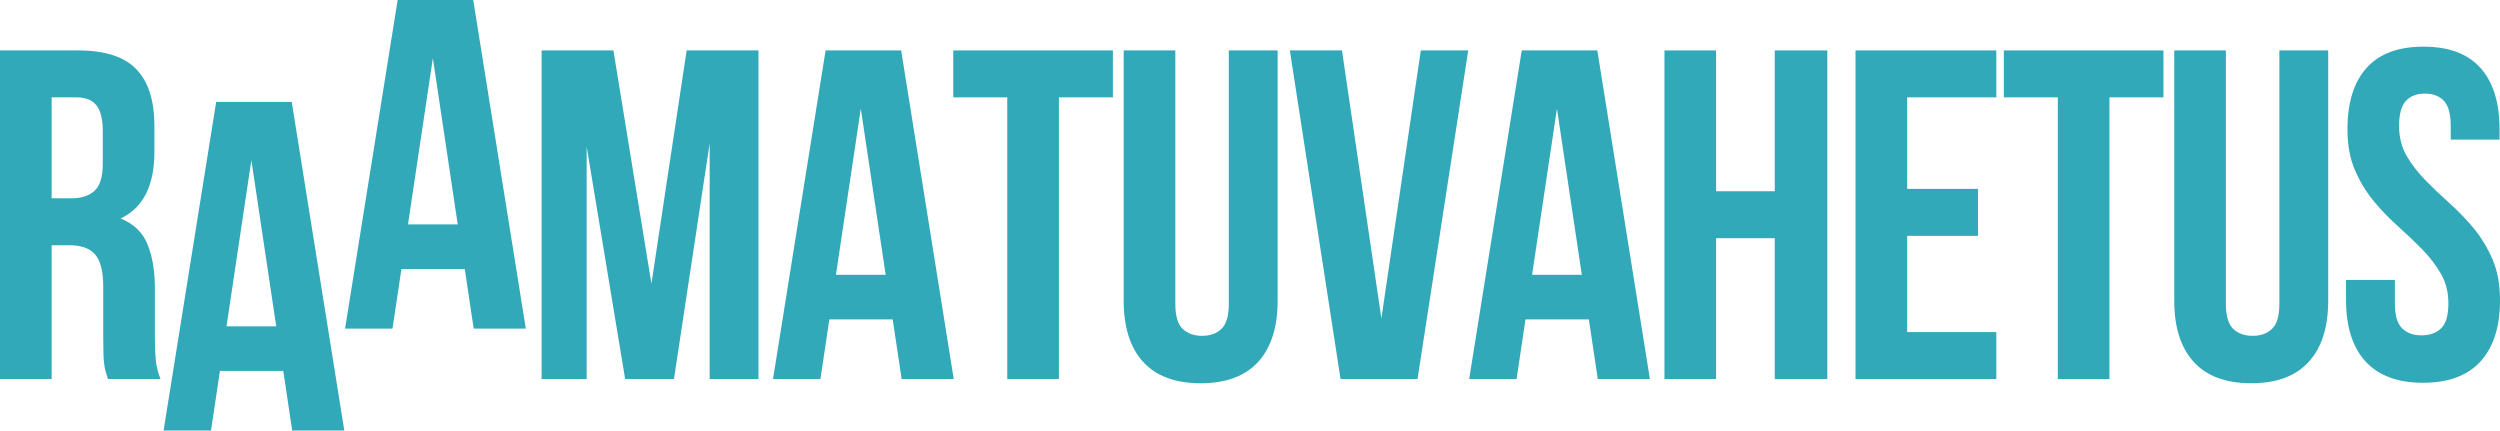
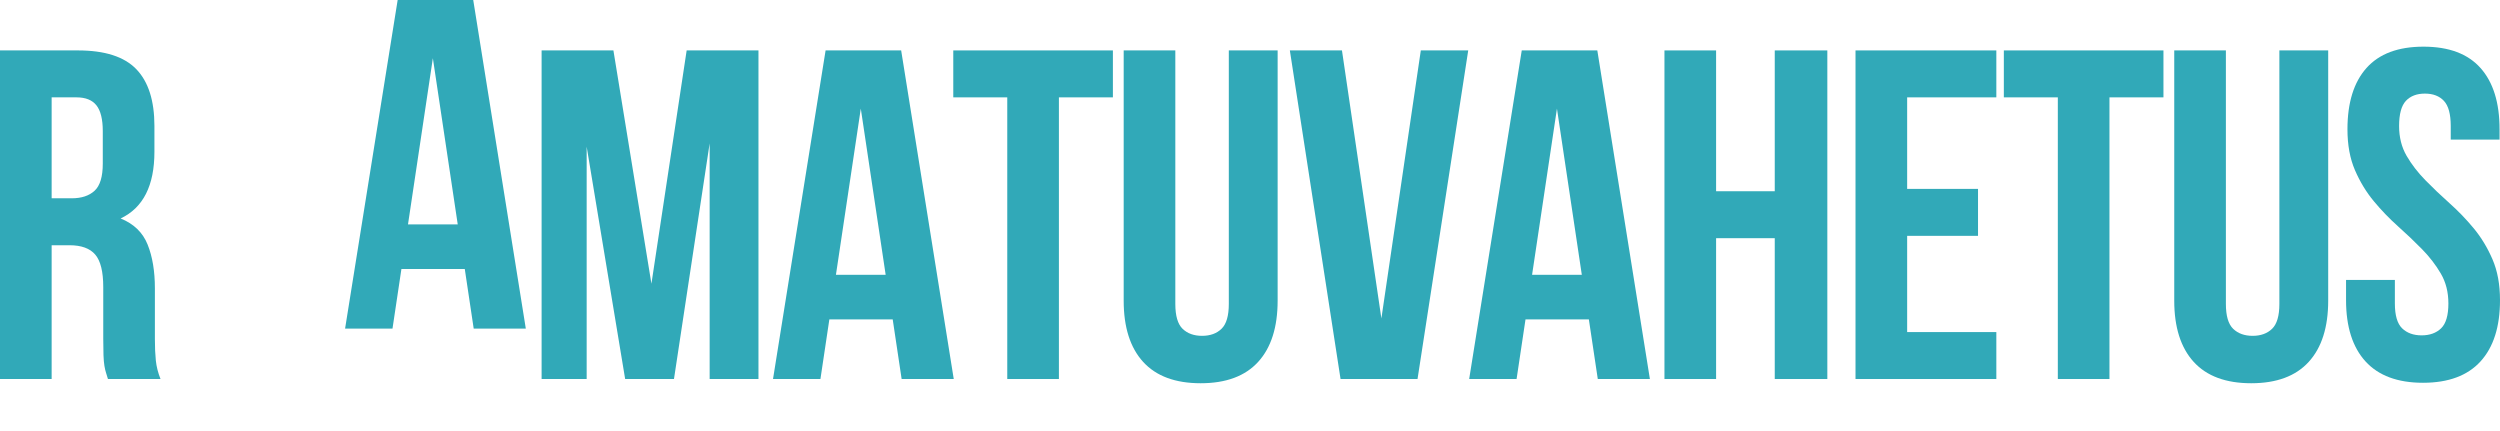
<svg xmlns="http://www.w3.org/2000/svg" viewBox="106.659 199.62 1330.591 229.159" width="1330.591" height="229.159">
  <g fill="#31a9b8" fill-opacity="1">
    <g transform="translate(385.171, 401.345)">
      <g>
        <path d="M 68.203 -50.719 L 86.953 -174.891 L 125.172 -174.891 L 125.172 0 L 99.188 0 L 99.188 -125.422 L 80.203 0 L 54.219 0 L 33.734 -123.672 L 33.734 0 L 9.75 0 L 9.75 -174.891 L 47.969 -174.891 Z M 68.203 -50.719 " />
      </g>
    </g>
  </g>
  <g fill="#31a9b8" fill-opacity="1">
    <g transform="translate(515.339, 401.345)">
      <g>
        <path d="M 98.938 0 L 71.203 0 L 66.453 -31.734 L 32.734 -31.734 L 27.984 0 L 2.75 0 L 30.734 -174.891 L 70.953 -174.891 Z M 36.234 -55.469 L 62.703 -55.469 L 49.469 -143.906 Z M 36.234 -55.469 " />
      </g>
    </g>
  </g>
  <g fill="#31a9b8" fill-opacity="1">
    <g transform="translate(612.028, 401.345)">
      <g>
        <path d="M 2 -174.891 L 86.953 -174.891 L 86.953 -149.906 L 58.219 -149.906 L 58.219 0 L 30.734 0 L 30.734 -149.906 L 2 -149.906 Z M 2 -174.891 " />
      </g>
    </g>
  </g>
  <g fill="#31a9b8" fill-opacity="1">
    <g transform="translate(695.975, 401.345)">
      <g>
        <path d="M 36.234 -174.891 L 36.234 -39.969 C 36.234 -33.645 37.52 -29.234 40.094 -26.734 C 42.676 -24.234 46.133 -22.984 50.469 -22.984 C 54.801 -22.984 58.254 -24.234 60.828 -26.734 C 63.41 -29.234 64.703 -33.645 64.703 -39.969 L 64.703 -174.891 L 90.688 -174.891 L 90.688 -41.719 C 90.688 -27.562 87.227 -16.691 80.312 -9.109 C 73.406 -1.535 63.207 2.25 49.719 2.25 C 36.227 2.25 26.023 -1.535 19.109 -9.109 C 12.203 -16.691 8.75 -27.562 8.75 -41.719 L 8.75 -174.891 Z M 36.234 -174.891 " />
      </g>
    </g>
  </g>
  <g fill="#31a9b8" fill-opacity="1">
    <g transform="translate(790.415, 401.345)">
      <g>
        <path d="M 51.469 -32.234 L 72.453 -174.891 L 97.688 -174.891 L 70.703 0 L 29.734 0 L 2.75 -174.891 L 30.484 -174.891 Z M 51.469 -32.234 " />
      </g>
    </g>
  </g>
  <g fill="#31a9b8" fill-opacity="1">
    <g transform="translate(885.855, 401.345)">
      <g>
        <path d="M 98.938 0 L 71.203 0 L 66.453 -31.734 L 32.734 -31.734 L 27.984 0 L 2.75 0 L 30.734 -174.891 L 70.953 -174.891 Z M 36.234 -55.469 L 62.703 -55.469 L 49.469 -143.906 Z M 36.234 -55.469 " />
      </g>
    </g>
  </g>
  <g fill="#31a9b8" fill-opacity="1">
    <g transform="translate(982.544, 401.345)">
      <g>
        <path d="M 37.484 0 L 10 0 L 10 -174.891 L 37.484 -174.891 L 37.484 -99.938 L 68.703 -99.938 L 68.703 -174.891 L 96.688 -174.891 L 96.688 0 L 68.703 0 L 68.703 -74.953 L 37.484 -74.953 Z M 37.484 0 " />
      </g>
    </g>
  </g>
  <g fill="#31a9b8" fill-opacity="1">
    <g transform="translate(1084.23, 401.345)">
      <g>
        <path d="M 37.484 -101.188 L 75.203 -101.188 L 75.203 -76.203 L 37.484 -76.203 L 37.484 -24.984 L 84.953 -24.984 L 84.953 0 L 10 0 L 10 -174.891 L 84.953 -174.891 L 84.953 -149.906 L 37.484 -149.906 Z M 37.484 -101.188 " />
      </g>
    </g>
  </g>
  <g fill="#31a9b8" fill-opacity="1">
    <g transform="translate(1171.175, 401.345)">
      <g>
        <path d="M 2 -174.891 L 86.953 -174.891 L 86.953 -149.906 L 58.219 -149.906 L 58.219 0 L 30.734 0 L 30.734 -149.906 L 2 -149.906 Z M 2 -174.891 " />
      </g>
    </g>
  </g>
  <g fill="#31a9b8" fill-opacity="1">
    <g transform="translate(1255.122, 401.345)">
      <g>
        <path d="M 36.234 -174.891 L 36.234 -39.969 C 36.234 -33.645 37.52 -29.234 40.094 -26.734 C 42.676 -24.234 46.133 -22.984 50.469 -22.984 C 54.801 -22.984 58.254 -24.234 60.828 -26.734 C 63.41 -29.234 64.703 -33.645 64.703 -39.969 L 64.703 -174.891 L 90.688 -174.891 L 90.688 -41.719 C 90.688 -27.562 87.227 -16.691 80.312 -9.109 C 73.406 -1.535 63.207 2.25 49.719 2.25 C 36.227 2.25 26.023 -1.535 19.109 -9.109 C 12.203 -16.691 8.75 -27.562 8.75 -41.719 L 8.75 -174.891 Z M 36.234 -174.891 " />
      </g>
    </g>
  </g>
  <g fill="#31a9b8" fill-opacity="1">
    <g transform="translate(1349.562, 401.345)">
      <g>
        <path d="M 6.5 -132.922 C 6.5 -147.078 9.867 -157.941 16.609 -165.516 C 23.359 -173.098 33.477 -176.891 46.969 -176.891 C 60.457 -176.891 70.578 -173.098 77.328 -165.516 C 84.078 -157.941 87.453 -147.078 87.453 -132.922 L 87.453 -127.422 L 61.469 -127.422 L 61.469 -134.672 C 61.469 -140.992 60.258 -145.445 57.844 -148.031 C 55.426 -150.613 52.051 -151.906 47.719 -151.906 C 43.383 -151.906 40.008 -150.613 37.594 -148.031 C 35.188 -145.445 33.984 -140.992 33.984 -134.672 C 33.984 -128.672 35.312 -123.379 37.969 -118.797 C 40.633 -114.223 43.969 -109.895 47.969 -105.812 C 51.969 -101.727 56.254 -97.645 60.828 -93.562 C 65.41 -89.488 69.703 -85.035 73.703 -80.203 C 77.703 -75.367 81.031 -69.867 83.688 -63.703 C 86.352 -57.547 87.688 -50.301 87.688 -41.969 C 87.688 -27.812 84.227 -16.941 77.312 -9.359 C 70.406 -1.785 60.207 2 46.719 2 C 33.227 2 23.023 -1.785 16.109 -9.359 C 9.203 -16.941 5.75 -27.812 5.75 -41.969 L 5.75 -52.719 L 31.734 -52.719 L 31.734 -40.219 C 31.734 -33.895 33.02 -29.484 35.594 -26.984 C 38.176 -24.484 41.633 -23.234 45.969 -23.234 C 50.301 -23.234 53.758 -24.484 56.344 -26.984 C 58.926 -29.484 60.219 -33.895 60.219 -40.219 C 60.219 -46.219 58.883 -51.504 56.219 -56.078 C 53.551 -60.66 50.219 -64.992 46.219 -69.078 C 42.219 -73.16 37.926 -77.242 33.344 -81.328 C 28.77 -85.41 24.484 -89.863 20.484 -94.688 C 16.484 -99.52 13.148 -105.016 10.484 -111.172 C 7.828 -117.336 6.5 -124.586 6.5 -132.922 Z M 6.5 -132.922 " />
      </g>
    </g>
  </g>
  <g fill="#31a9b8" fill-opacity="1">
    <g transform="translate(96.659, 401.345)">
      <g>
        <path d="M 67.453 0 C 67.117 -1.164 66.785 -2.25 66.453 -3.25 C 66.117 -4.25 65.828 -5.5 65.578 -7 C 65.328 -8.5 65.16 -10.41 65.078 -12.734 C 64.992 -15.066 64.953 -17.984 64.953 -21.484 L 64.953 -48.969 C 64.953 -57.133 63.535 -62.879 60.703 -66.203 C 57.879 -69.535 53.301 -71.203 46.969 -71.203 L 37.484 -71.203 L 37.484 0 L 10 0 L 10 -174.891 L 51.469 -174.891 C 65.789 -174.891 76.156 -171.555 82.562 -164.891 C 88.977 -158.234 92.188 -148.16 92.188 -134.672 L 92.188 -120.922 C 92.188 -102.93 86.191 -91.109 74.203 -85.453 C 81.203 -82.617 85.988 -77.992 88.562 -71.578 C 91.145 -65.172 92.438 -57.383 92.438 -48.219 L 92.438 -21.234 C 92.438 -16.898 92.602 -13.109 92.938 -9.859 C 93.27 -6.617 94.102 -3.332 95.438 0 Z M 37.484 -149.906 L 37.484 -96.188 L 48.219 -96.188 C 53.383 -96.188 57.422 -97.52 60.328 -100.188 C 63.242 -102.852 64.703 -107.68 64.703 -114.672 L 64.703 -131.922 C 64.703 -138.242 63.578 -142.82 61.328 -145.656 C 59.086 -148.488 55.551 -149.906 50.719 -149.906 Z M 37.484 -149.906 " />
      </g>
    </g>
  </g>
  <g fill="#31a9b8" fill-opacity="1">
    <g transform="translate(287.576, 374.51)">
      <g>
        <path d="M 98.938 0 L 71.203 0 L 66.453 -31.734 L 32.734 -31.734 L 27.984 0 L 2.75 0 L 30.734 -174.891 L 70.953 -174.891 Z M 36.234 -55.469 L 62.703 -55.469 L 49.469 -143.906 Z M 36.234 -55.469 " />
      </g>
    </g>
  </g>
  <g fill="#31a9b8" fill-opacity="1">
    <g transform="translate(190.979, 428.779)">
      <g>
-         <path d="M 98.938 0 L 71.203 0 L 66.453 -31.734 L 32.734 -31.734 L 27.984 0 L 2.75 0 L 30.734 -174.891 L 70.953 -174.891 Z M 36.234 -55.469 L 62.703 -55.469 L 49.469 -143.906 Z M 36.234 -55.469 " />
-       </g>
+         </g>
    </g>
  </g>
</svg>